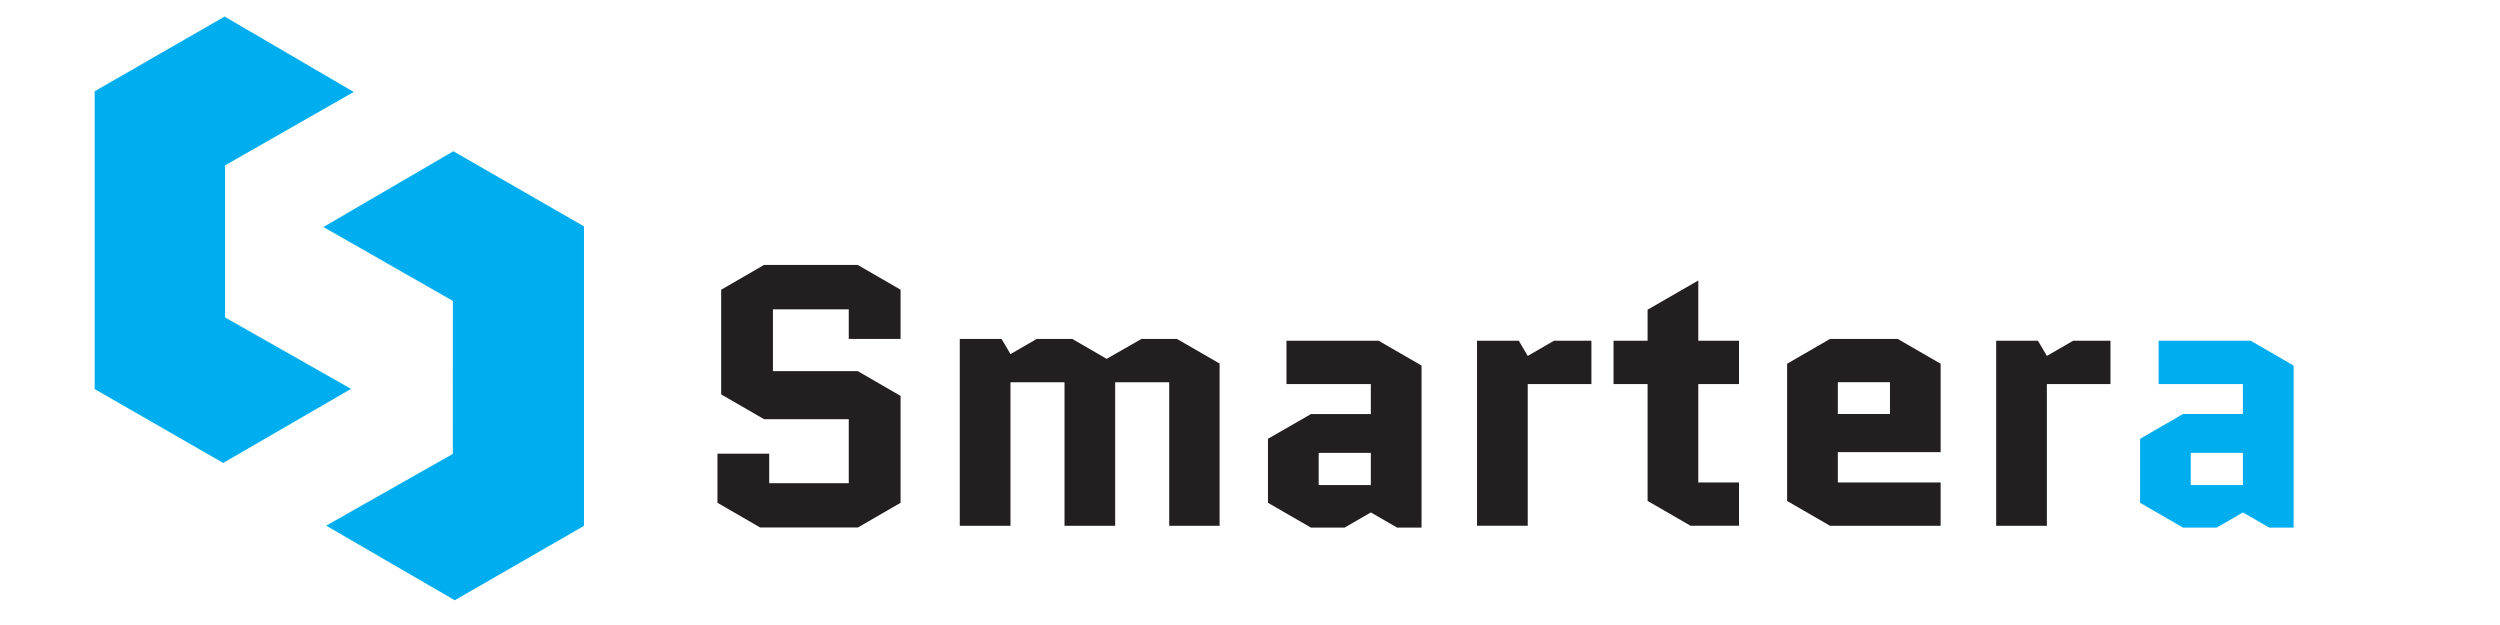
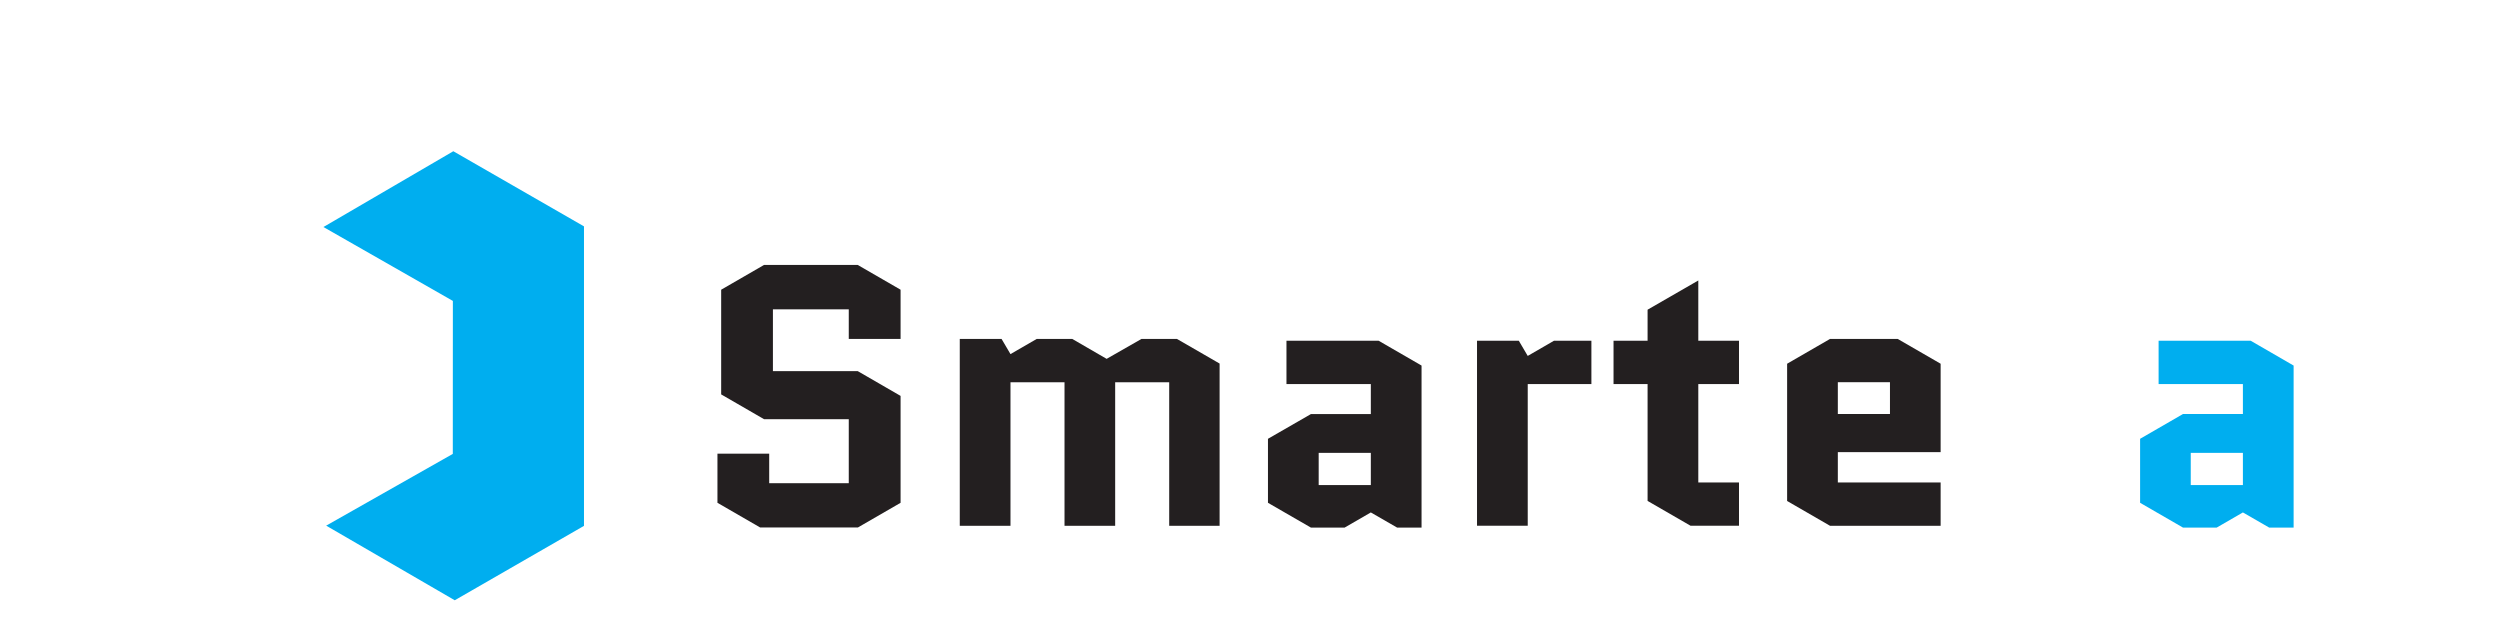
<svg xmlns="http://www.w3.org/2000/svg" width="200" zoomAndPan="magnify" viewBox="0 0 150 37.5" height="50" preserveAspectRatio="xMidYMid meet" version="1.0">
  <defs>
    <clipPath id="d23923813d">
      <path d="M 19.379 9.062 L 35.055 9.062 L 35.055 36.121 L 19.379 36.121 Z M 19.379 9.062 " clip-rule="nonzero" />
    </clipPath>
    <clipPath id="e48245a941">
      <path d="M 27.172 18.055 L 19.406 13.621 L 27.199 9.074 L 35.039 13.582 L 35.039 31.551 L 27.285 36.016 L 19.57 31.539 L 27.168 27.234 Z M 27.172 18.055 " clip-rule="nonzero" />
    </clipPath>
    <clipPath id="f4b6353d6a">
      <path d="M 5.668 0.98 L 21.34 0.98 L 21.34 27.793 L 5.668 27.793 Z M 5.668 0.98 " clip-rule="nonzero" />
    </clipPath>
    <clipPath id="82ef0a4034">
-       <path d="M 13.504 9.922 L 21.223 5.516 L 13.477 0.992 L 5.68 5.477 L 5.68 23.344 L 13.391 27.777 L 21.062 23.332 L 13.504 19.047 Z M 13.504 9.922 " clip-rule="nonzero" />
-     </clipPath>
+       </clipPath>
    <clipPath id="bb50152fed">
      <path d="M 43.047 15.895 L 54.078 15.895 L 54.078 31.691 L 43.047 31.691 Z M 43.047 15.895 " clip-rule="nonzero" />
    </clipPath>
    <clipPath id="66f06cb611">
      <path d="M 43.27 17.383 L 45.844 15.895 L 51.461 15.895 L 54.035 17.383 L 54.035 20.336 L 50.926 20.336 L 50.926 18.559 L 46.375 18.559 L 46.375 22.266 L 51.461 22.266 L 54.035 23.754 L 54.035 30.168 L 51.461 31.656 L 45.621 31.656 L 43.047 30.168 L 43.047 27.219 L 46.152 27.219 L 46.152 28.992 L 50.926 28.992 L 50.926 25.152 L 45.844 25.152 L 43.27 23.664 Z M 43.27 17.383 " clip-rule="nonzero" />
    </clipPath>
    <clipPath id="ea92fecb56">
      <path d="M 57.586 20.336 L 73.223 20.336 L 73.223 31.59 L 57.586 31.59 Z M 57.586 20.336 " clip-rule="nonzero" />
    </clipPath>
    <clipPath id="f65c0e9852">
      <path d="M 73.195 31.547 L 70.152 31.547 L 70.152 22.934 L 66.91 22.934 L 66.91 31.547 L 63.871 31.547 L 63.871 22.934 L 60.629 22.934 L 60.629 31.547 L 57.586 31.547 L 57.586 20.336 L 60.094 20.336 L 60.629 21.246 L 62.203 20.336 L 64.336 20.336 L 66.398 21.531 L 68.488 20.336 L 70.617 20.336 L 73.195 21.824 Z M 73.195 31.547 " clip-rule="nonzero" />
    </clipPath>
    <clipPath id="c1d35f0d24">
      <path d="M 76.078 20.445 L 85.328 20.445 L 85.328 31.676 L 76.078 31.676 Z M 76.078 20.445 " clip-rule="nonzero" />
    </clipPath>
    <clipPath id="24b41f13ba">
      <path d="M 79.121 29.102 L 82.25 29.102 L 82.25 27.172 L 79.121 27.172 Z M 76.078 30.168 L 76.078 26.328 L 78.656 24.844 L 82.25 24.844 L 82.25 23.043 L 77.188 23.043 L 77.188 20.445 L 82.719 20.445 L 85.293 21.934 L 85.293 31.656 L 83.828 31.656 L 82.25 30.746 L 80.676 31.656 L 78.656 31.656 Z M 76.078 30.168 " clip-rule="nonzero" />
    </clipPath>
    <clipPath id="fdb26f35db">
      <path d="M 88.609 20.402 L 95.523 20.402 L 95.523 31.559 L 88.609 31.559 Z M 88.609 20.402 " clip-rule="nonzero" />
    </clipPath>
    <clipPath id="2dace272e2">
      <path d="M 91.664 23.043 L 91.664 31.543 L 88.621 31.543 L 88.621 20.445 L 91.129 20.445 L 91.664 21.355 L 93.238 20.445 L 95.484 20.445 L 95.484 23.043 Z M 91.664 23.043 " clip-rule="nonzero" />
    </clipPath>
    <clipPath id="579a63964a">
-       <path d="M 96.766 16.812 L 104.398 16.812 L 104.398 31.559 L 96.766 31.559 Z M 96.766 16.812 " clip-rule="nonzero" />
+       <path d="M 96.766 16.812 L 104.398 16.812 L 104.398 31.559 L 96.766 31.559 M 96.766 16.812 " clip-rule="nonzero" />
    </clipPath>
    <clipPath id="e5d5f01170">
      <path d="M 96.812 20.445 L 98.855 20.445 L 98.855 18.582 L 101.898 16.828 L 101.898 20.445 L 104.34 20.445 L 104.34 23.043 L 101.898 23.043 L 101.898 28.949 L 104.34 28.949 L 104.34 31.543 L 101.43 31.543 L 98.855 30.055 L 98.855 23.043 L 96.812 23.043 Z M 96.812 20.445 " clip-rule="nonzero" />
    </clipPath>
    <clipPath id="71d70d87a8">
      <path d="M 107.227 20.336 L 116.477 20.336 L 116.477 31.562 L 107.227 31.562 Z M 107.227 20.336 " clip-rule="nonzero" />
    </clipPath>
    <clipPath id="a417ccce7d">
      <path d="M 110.27 24.84 L 113.398 24.84 L 113.398 22.93 L 110.27 22.93 Z M 116.438 31.547 L 109.801 31.547 L 107.227 30.059 L 107.227 21.824 L 109.801 20.336 L 113.863 20.336 L 116.438 21.824 L 116.438 27.129 L 110.27 27.129 L 110.27 28.949 L 116.438 28.949 Z M 116.438 31.547 " clip-rule="nonzero" />
    </clipPath>
    <clipPath id="768ab67003">
      <path d="M 119.758 20.434 L 126.664 20.434 L 126.664 31.566 L 119.758 31.566 Z M 119.758 20.434 " clip-rule="nonzero" />
    </clipPath>
    <clipPath id="5b220f4ced">
-       <path d="M 122.812 23.043 L 122.812 31.547 L 119.77 31.547 L 119.77 20.445 L 122.277 20.445 L 122.812 21.355 L 124.387 20.445 L 126.629 20.445 L 126.629 23.043 Z M 122.812 23.043 " clip-rule="nonzero" />
-     </clipPath>
+       </clipPath>
    <clipPath id="5a54d932b6">
      <path d="M 128.363 20.434 L 137.641 20.434 L 137.641 31.668 L 128.363 31.668 Z M 128.363 20.434 " clip-rule="nonzero" />
    </clipPath>
    <clipPath id="62f89fff04">
      <path d="M 131.445 29.102 L 134.574 29.102 L 134.574 27.172 L 131.445 27.172 Z M 128.406 30.168 L 128.406 26.328 L 130.98 24.84 L 134.574 24.84 L 134.574 23.043 L 129.516 23.043 L 129.516 20.445 L 135.043 20.445 L 137.617 21.934 L 137.617 31.656 L 136.152 31.656 L 134.574 30.746 L 133 31.656 L 130.98 31.656 Z M 128.406 30.168 " clip-rule="nonzero" />
    </clipPath>
  </defs>
  <g clip-path="url(#d23923813d)">
    <g clip-path="url(#e48245a941)">
      <path fill="#00aeef" d="M 4.688 0 L 36.031 0 L 36.031 36.977 L 4.688 36.977 Z M 4.688 0 " fill-opacity="1" fill-rule="nonzero" />
    </g>
  </g>
  <g clip-path="url(#f4b6353d6a)">
    <g clip-path="url(#82ef0a4034)">
-       <path fill="#00aeef" d="M 4.688 0 L 36.031 0 L 36.031 36.977 L 4.688 36.977 Z M 4.688 0 " fill-opacity="1" fill-rule="nonzero" />
-     </g>
+       </g>
  </g>
  <g clip-path="url(#bb50152fed)">
    <g clip-path="url(#66f06cb611)">
      <path fill="#231f20" d="M 43.047 15.895 L 54.035 15.895 L 54.035 31.648 L 43.047 31.648 Z M 43.047 15.895 " fill-opacity="1" fill-rule="nonzero" />
    </g>
  </g>
  <g clip-path="url(#ea92fecb56)">
    <g clip-path="url(#f65c0e9852)">
      <path fill="#231f20" d="M 57.586 20.336 L 73.176 20.336 L 73.176 31.547 L 57.586 31.547 Z M 57.586 20.336 " fill-opacity="1" fill-rule="nonzero" />
    </g>
  </g>
  <g clip-path="url(#c1d35f0d24)">
    <g clip-path="url(#24b41f13ba)">
      <path fill="#231f20" d="M 76.078 20.445 L 85.293 20.445 L 85.293 31.676 L 76.078 31.676 Z M 76.078 20.445 " fill-opacity="1" fill-rule="nonzero" />
    </g>
  </g>
  <g clip-path="url(#fdb26f35db)">
    <g clip-path="url(#2dace272e2)">
      <path fill="#231f20" d="M 87.629 15.836 L 105.312 15.836 L 105.312 32.539 L 87.629 32.539 Z M 87.629 15.836 " fill-opacity="1" fill-rule="nonzero" />
    </g>
  </g>
  <g clip-path="url(#579a63964a)">
    <g clip-path="url(#e5d5f01170)">
      <path fill="#231f20" d="M 87.629 15.836 L 105.312 15.836 L 105.312 32.539 L 87.629 32.539 Z M 87.629 15.836 " fill-opacity="1" fill-rule="nonzero" />
    </g>
  </g>
  <g clip-path="url(#71d70d87a8)">
    <g clip-path="url(#a417ccce7d)">
      <path fill="#231f20" d="M 107.227 20.336 L 116.438 20.336 L 116.438 31.562 L 107.227 31.562 Z M 107.227 20.336 " fill-opacity="1" fill-rule="nonzero" />
    </g>
  </g>
  <g clip-path="url(#768ab67003)">
    <g clip-path="url(#5b220f4ced)">
-       <path fill="#231f20" d="M 118.777 19.453 L 138.621 19.453 L 138.621 32.648 L 118.777 32.648 Z M 118.777 19.453 " fill-opacity="1" fill-rule="nonzero" />
-     </g>
+       </g>
  </g>
  <g clip-path="url(#5a54d932b6)">
    <g clip-path="url(#62f89fff04)">
      <path fill="#00aeef" d="M 118.777 19.453 L 138.621 19.453 L 138.621 32.648 L 118.777 32.648 Z M 118.777 19.453 " fill-opacity="1" fill-rule="nonzero" />
    </g>
  </g>
</svg>